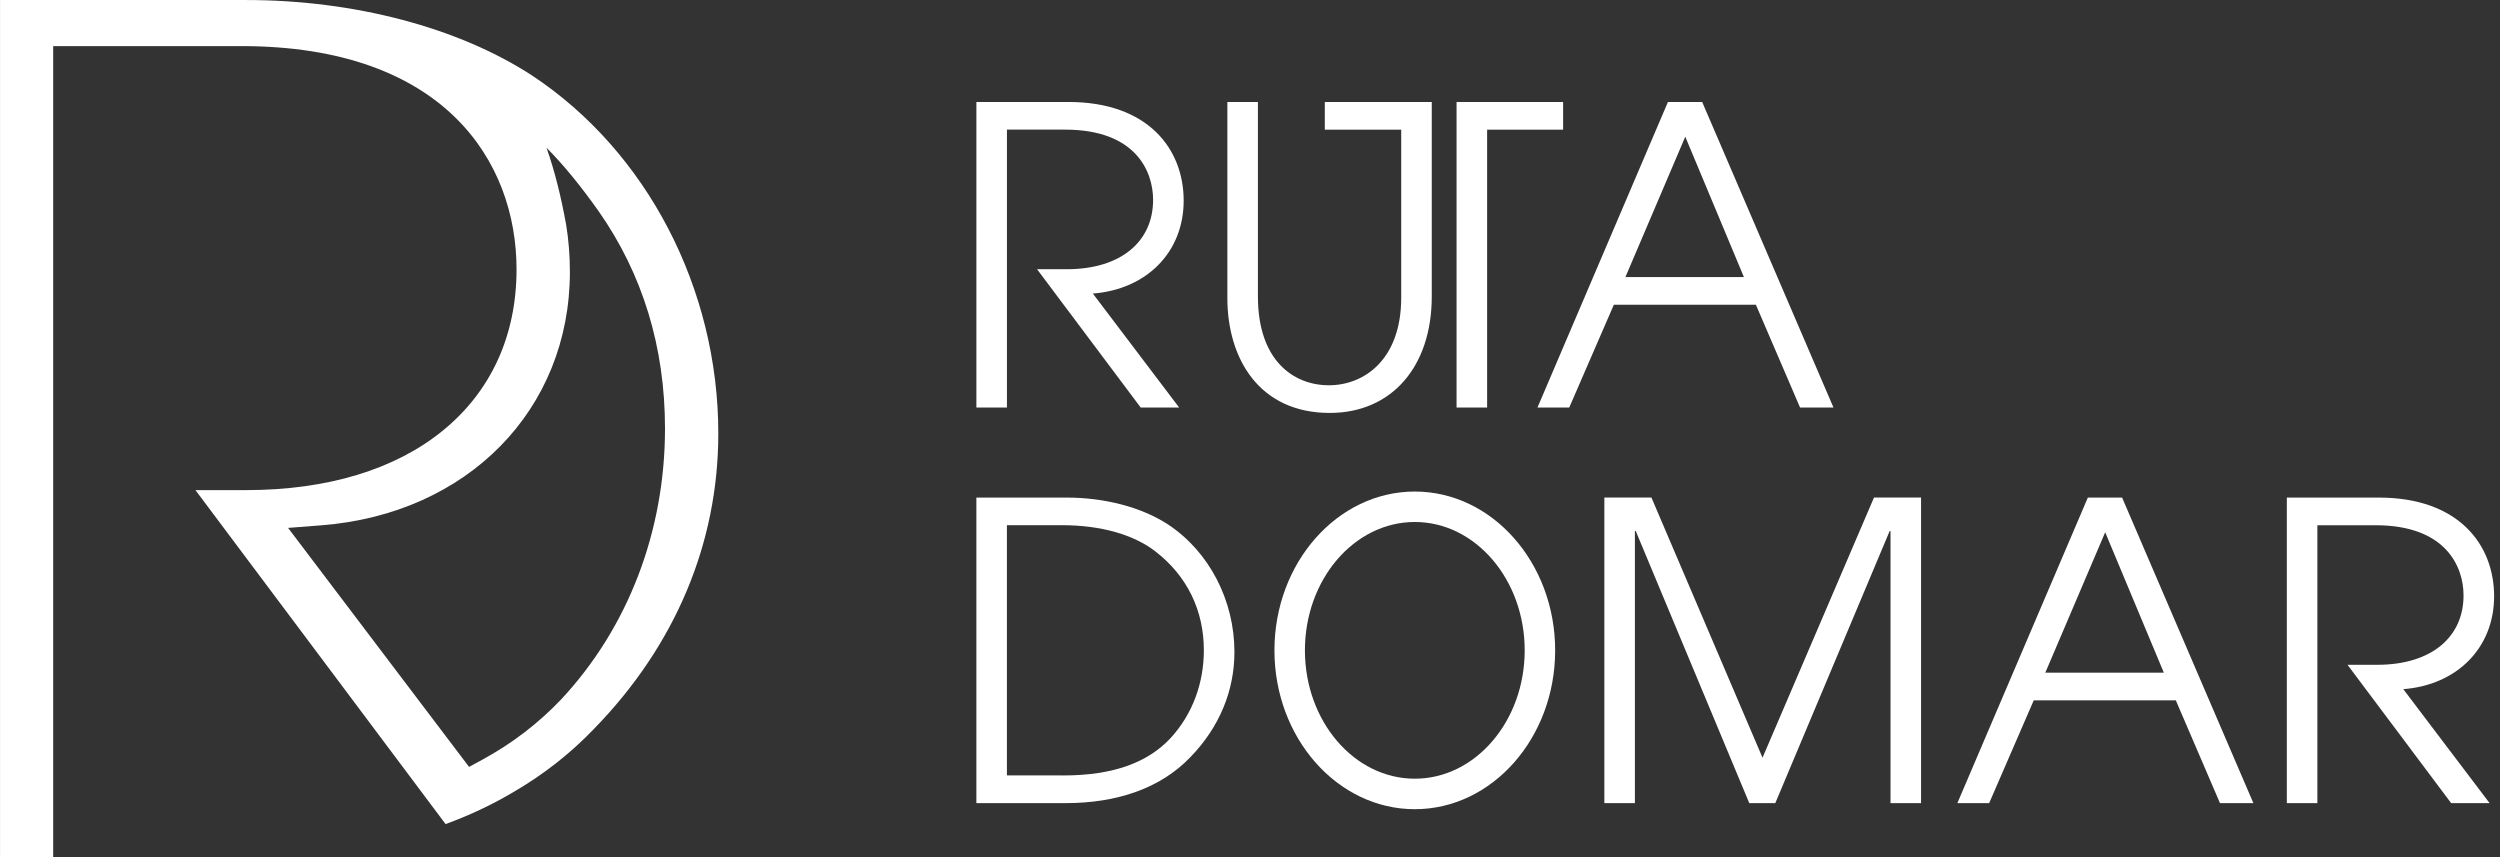
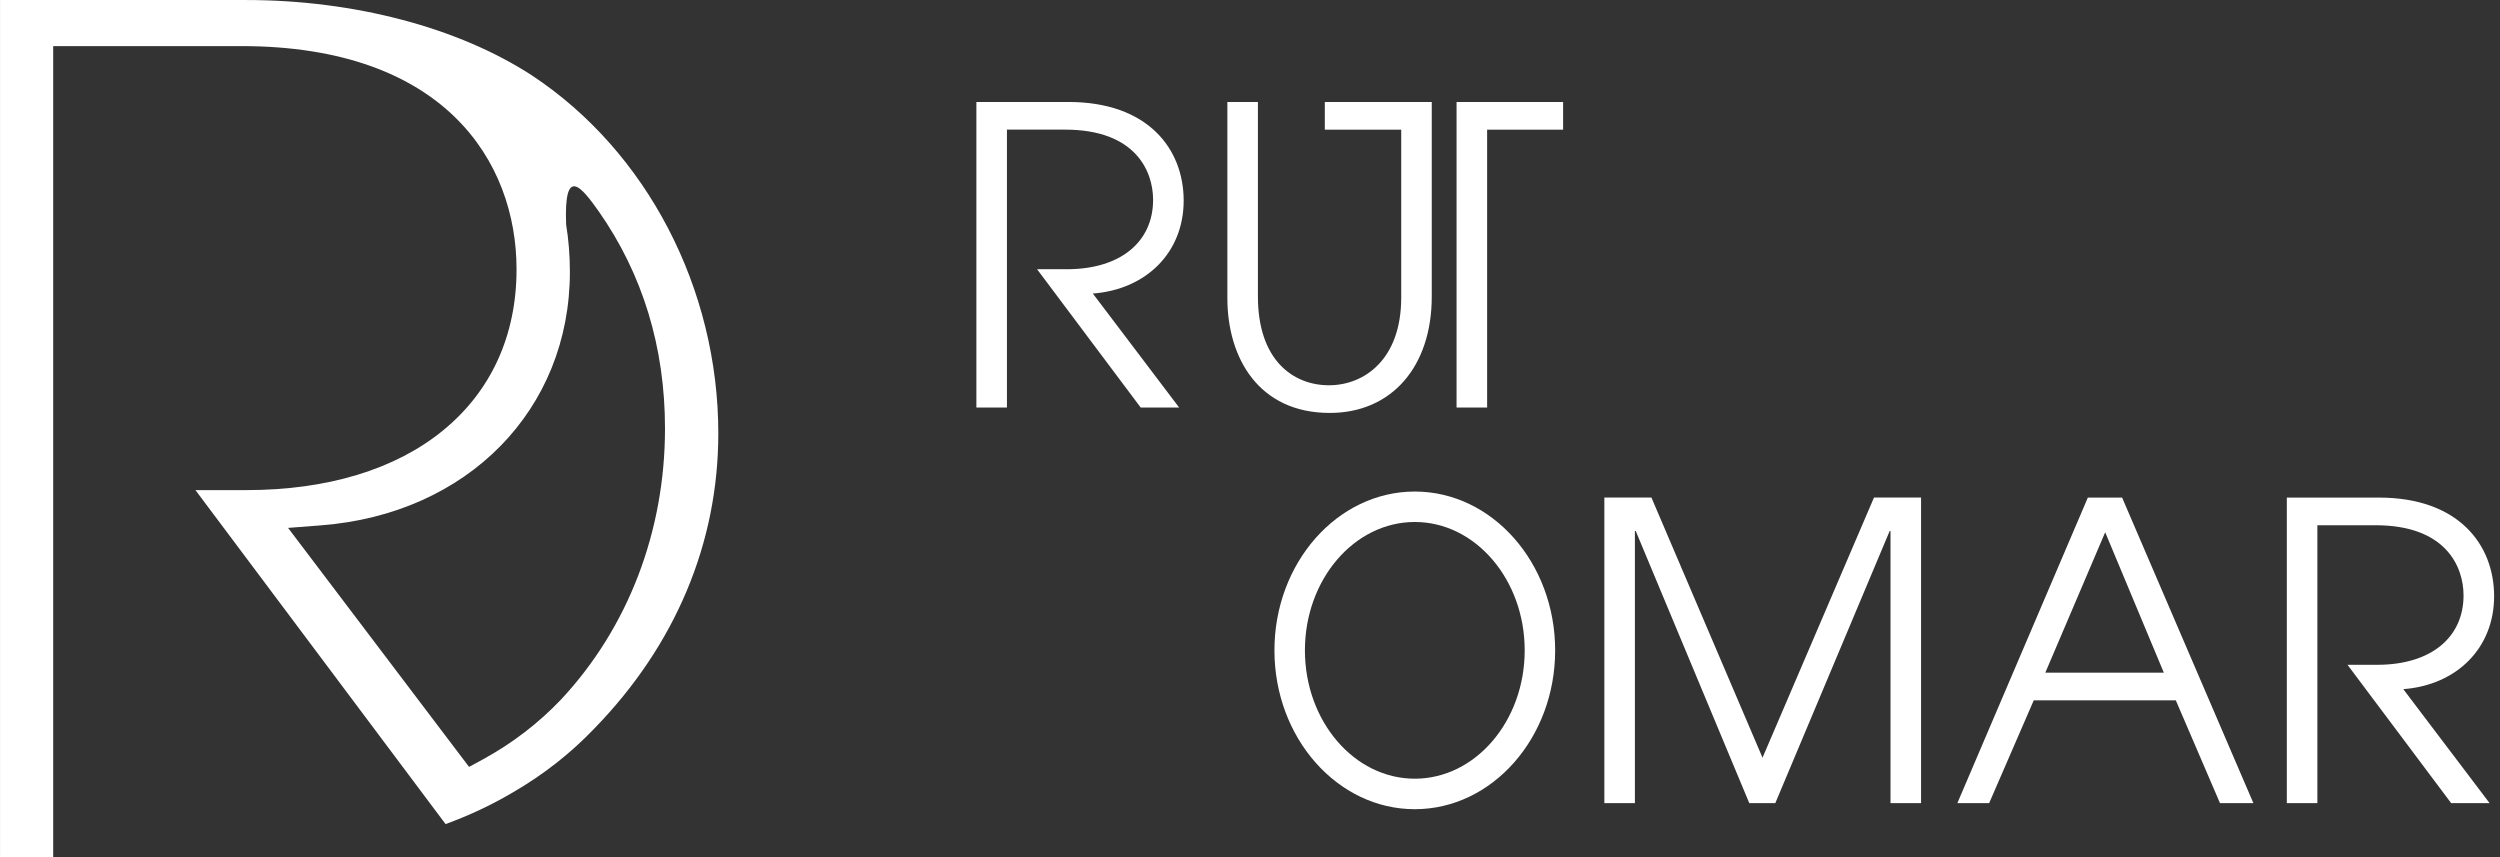
<svg xmlns="http://www.w3.org/2000/svg" width="175" height="60" viewBox="0 0 175 60" fill="none">
  <rect x="0" y="0" width="175" height="60" fill="#333333" stroke="none" />
-   <path d="M22.47 36.774C32.73 35.982 39.892 28.686 39.892 19.026C39.892 17.878 39.802 16.77 39.629 15.722C39.274 13.77 38.828 11.956 38.255 10.341C39.466 11.555 40.685 13.063 41.91 14.793C44.991 19.195 46.55 24.309 46.55 29.995C46.55 37.197 43.97 43.929 39.283 48.956C37.703 50.619 35.857 52.039 33.789 53.164L32.834 53.682L20.165 36.953L22.472 36.774M0.002 0V60H3.723V3.227H16.899C31.097 3.227 36.158 11.3 36.158 18.854C36.158 23.479 34.38 27.377 31.018 30.126C27.678 32.861 22.913 34.308 17.237 34.308H13.681L31.19 57.686C32.868 57.074 34.462 56.322 35.941 55.444C38.051 54.217 39.955 52.724 41.597 51.003C47.279 45.166 50.281 38.019 50.281 30.334C50.281 20.198 45.282 10.597 37.245 5.285C32.087 1.927 24.797 0.002 17.235 0.002H0L0.002 0Z" fill="white" />
+   <path d="M22.47 36.774C32.73 35.982 39.892 28.686 39.892 19.026C39.892 17.878 39.802 16.77 39.629 15.722C39.466 11.555 40.685 13.063 41.91 14.793C44.991 19.195 46.55 24.309 46.55 29.995C46.55 37.197 43.97 43.929 39.283 48.956C37.703 50.619 35.857 52.039 33.789 53.164L32.834 53.682L20.165 36.953L22.472 36.774M0.002 0V60H3.723V3.227H16.899C31.097 3.227 36.158 11.3 36.158 18.854C36.158 23.479 34.38 27.377 31.018 30.126C27.678 32.861 22.913 34.308 17.237 34.308H13.681L31.19 57.686C32.868 57.074 34.462 56.322 35.941 55.444C38.051 54.217 39.955 52.724 41.597 51.003C47.279 45.166 50.281 38.019 50.281 30.334C50.281 20.198 45.282 10.597 37.245 5.285C32.087 1.927 24.797 0.002 17.235 0.002H0L0.002 0Z" fill="white" />
  <path d="M79.85 28.529L72.595 18.846H74.676C78.462 18.846 80.717 16.91 80.717 13.989C80.717 11.967 79.474 9.074 74.561 9.074H70.486V28.527H68.347V7.138H74.793C80.371 7.138 82.857 10.434 82.857 14.046C82.857 17.658 80.257 20.26 76.499 20.549L82.54 28.527H79.852L79.85 28.529Z" fill="white" />
  <path d="M101.959 28.529V7.14H109.418V9.076H104.099V28.529H101.959ZM98.085 9.076H92.737V7.14H100.223V20.755C100.223 25.697 97.39 28.905 93.085 28.905C88.113 28.905 85.916 25.06 85.916 20.869V7.14H88.054V20.755C88.054 25.234 90.54 26.969 93.026 26.969C95.512 26.969 98.085 25.148 98.085 20.84V9.078V9.076Z" fill="white" />
-   <path d="M117.969 9.569L113.779 19.395H122.074L117.969 9.569ZM126.005 28.529L122.912 21.331H112.969L109.846 28.529H107.622L116.755 7.14H119.153L128.344 28.529H126.003H126.005Z" fill="white" />
-   <path d="M74.415 54.282C77.97 54.282 80.339 53.358 81.901 51.708C83.518 49.975 84.27 47.748 84.27 45.523C84.27 42.748 83.115 40.32 80.86 38.585C79.358 37.429 77.075 36.763 74.329 36.763H70.484V54.278H74.415V54.282ZM68.346 56.219V34.831H74.675C77.248 34.831 79.849 35.467 81.758 36.709C84.648 38.617 86.41 42.029 86.41 45.641C86.41 48.298 85.398 50.872 83.317 53.01C81.237 55.177 78.201 56.219 74.589 56.219H68.346Z" fill="white" />
  <path d="M132.336 56.219V37.172H132.277L124.271 56.219H122.45L114.502 37.172H114.443V56.219H112.305V34.829H115.6L123.376 53.039L131.179 34.829H134.474V56.219H132.336Z" fill="white" />
  <path d="M147.363 37.259L143.172 47.086H151.468L147.363 37.259ZM155.399 56.219L152.306 49.022H142.363L139.241 56.219H137.015L146.149 34.831H148.547L157.737 56.219H155.397H155.399Z" fill="white" />
  <path d="M171.581 56.219L164.326 46.536H166.407C170.193 46.536 172.448 44.6 172.448 41.681C172.448 39.657 171.205 36.767 166.292 36.767H162.216V56.219H160.078V34.831H166.524C172.102 34.831 174.588 38.126 174.588 41.738C174.588 45.351 171.988 47.953 168.23 48.241L174.271 56.219H171.583H171.581Z" fill="white" />
  <path d="M99.036 36.539C94.793 36.539 91.344 40.569 91.344 45.524C91.344 50.48 94.793 54.509 99.036 54.509C103.278 54.509 106.729 50.48 106.729 45.524C106.729 40.569 103.278 36.539 99.036 36.539ZM99.036 56.644C93.618 56.644 89.211 51.656 89.211 45.526C89.211 39.396 93.618 34.408 99.036 34.408C104.453 34.408 108.861 39.396 108.861 45.526C108.861 51.656 104.453 56.644 99.036 56.644Z" fill="white" />
</svg>